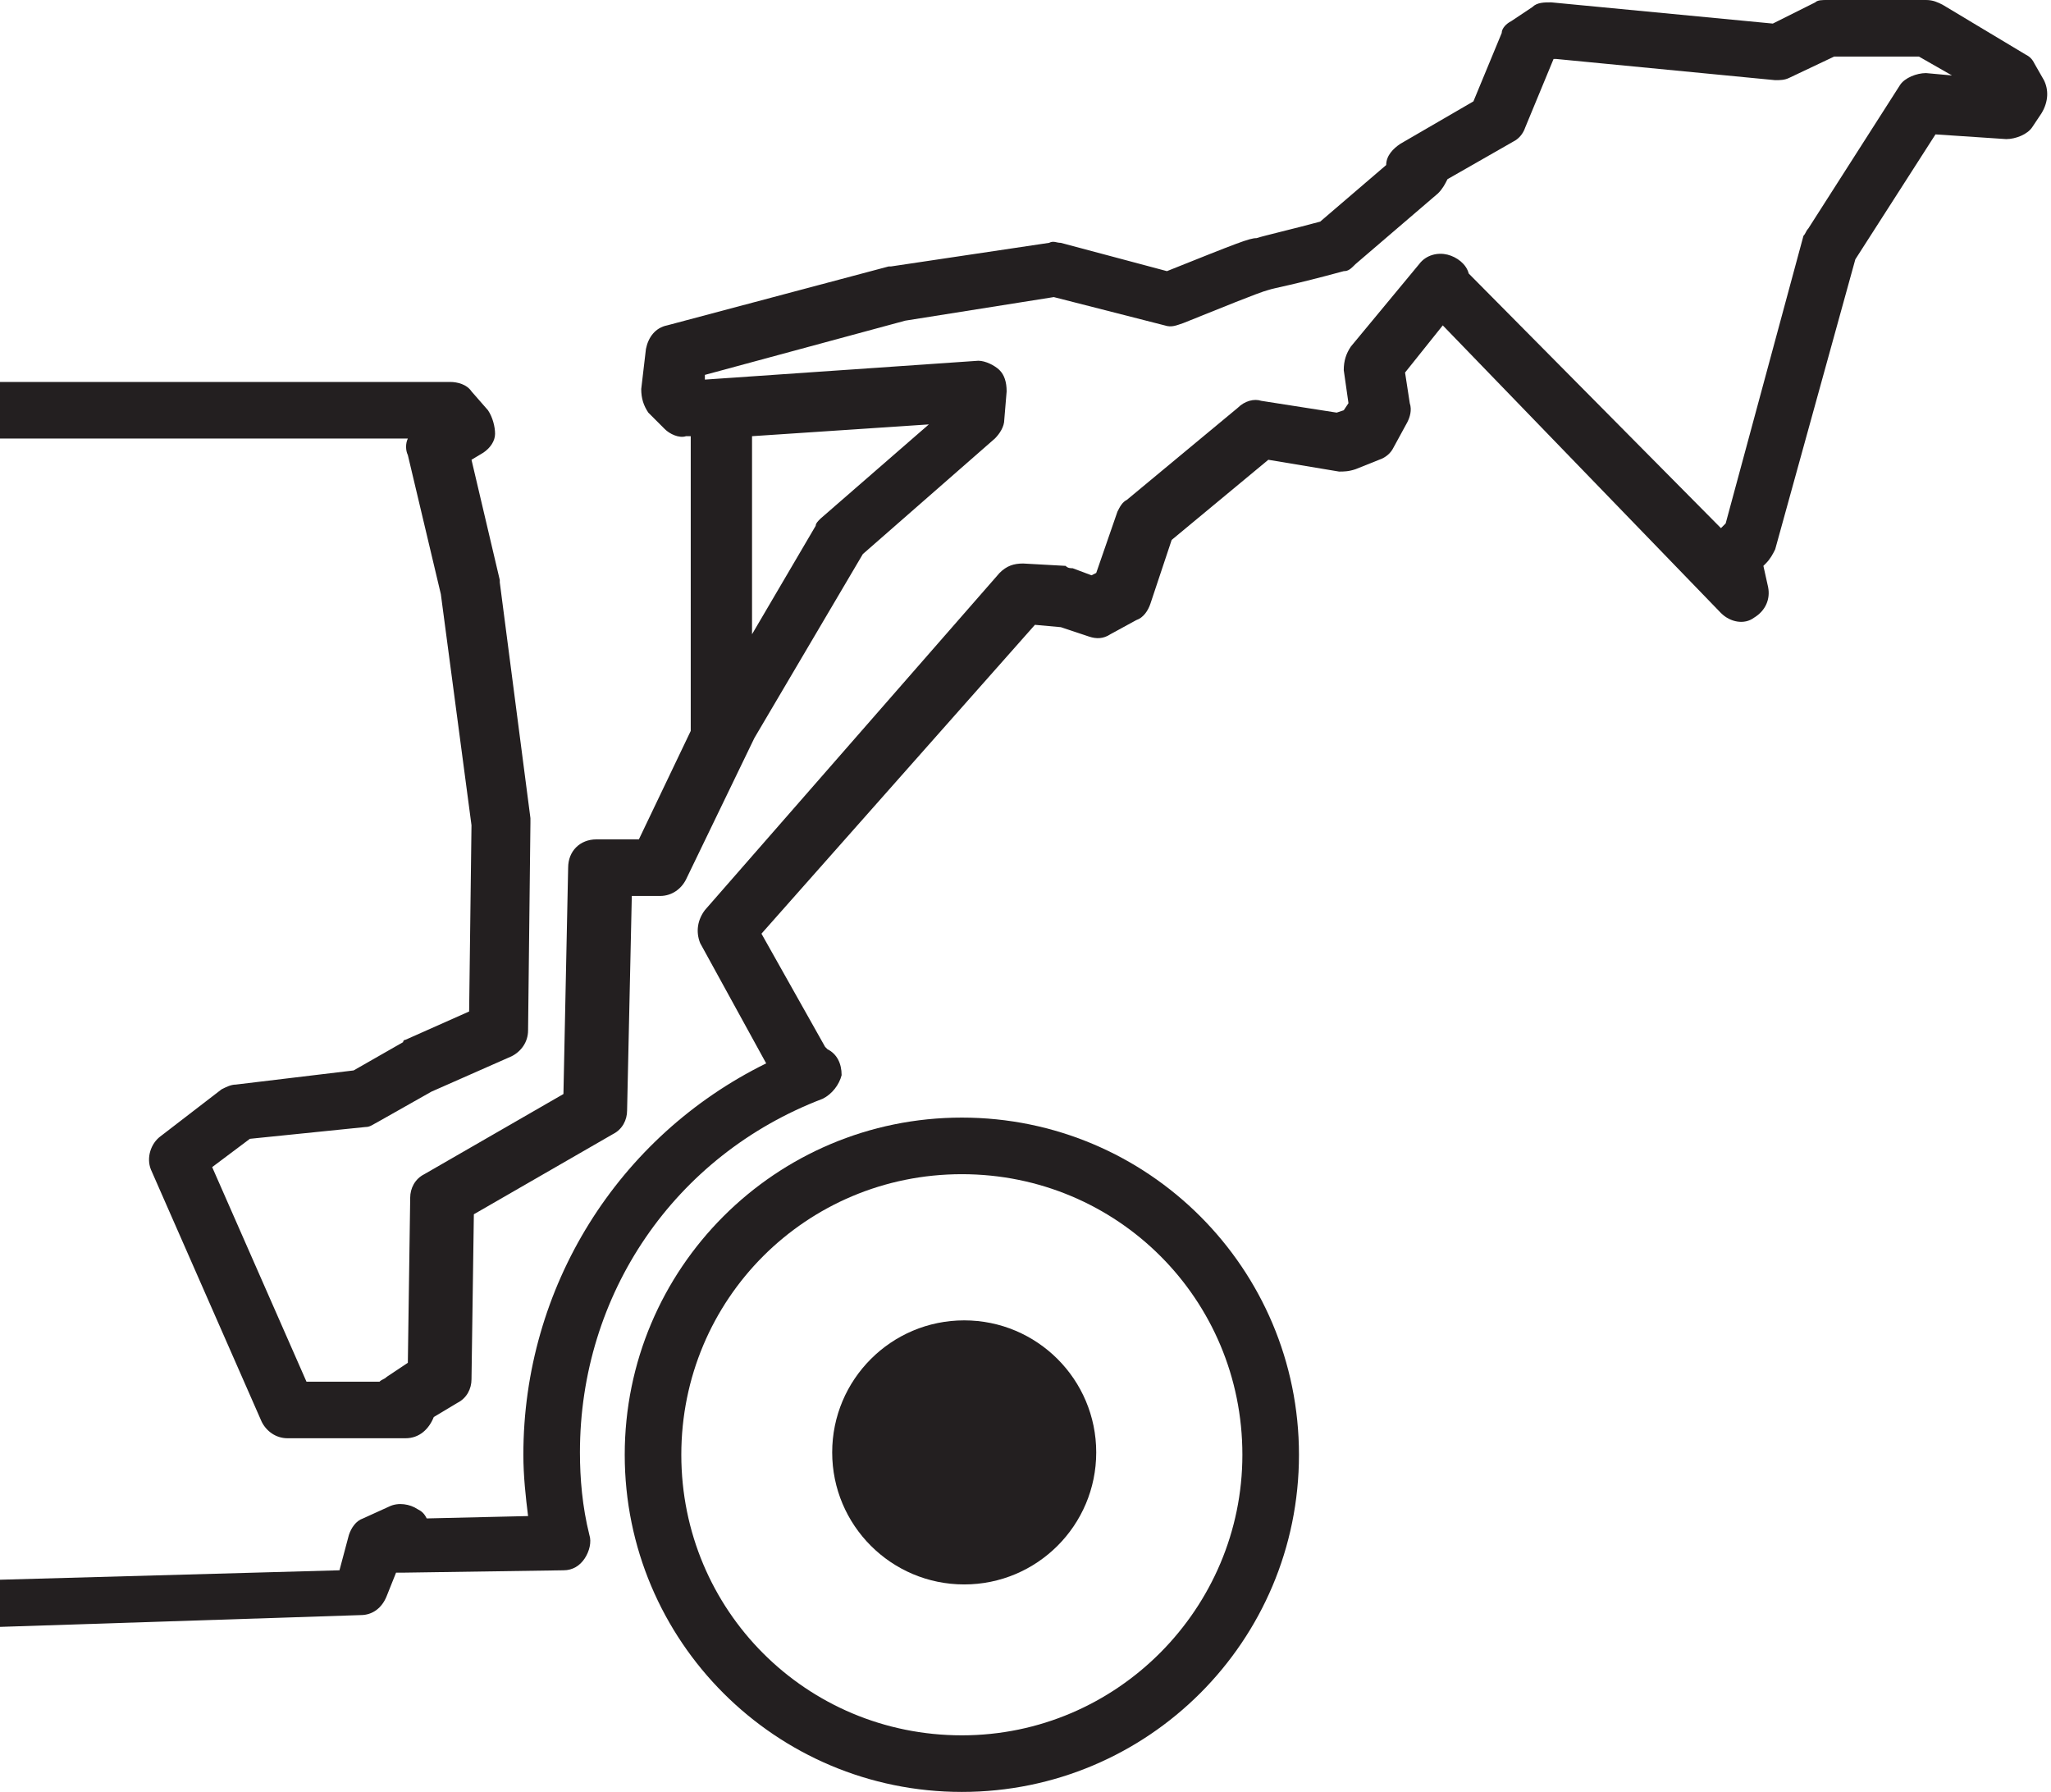
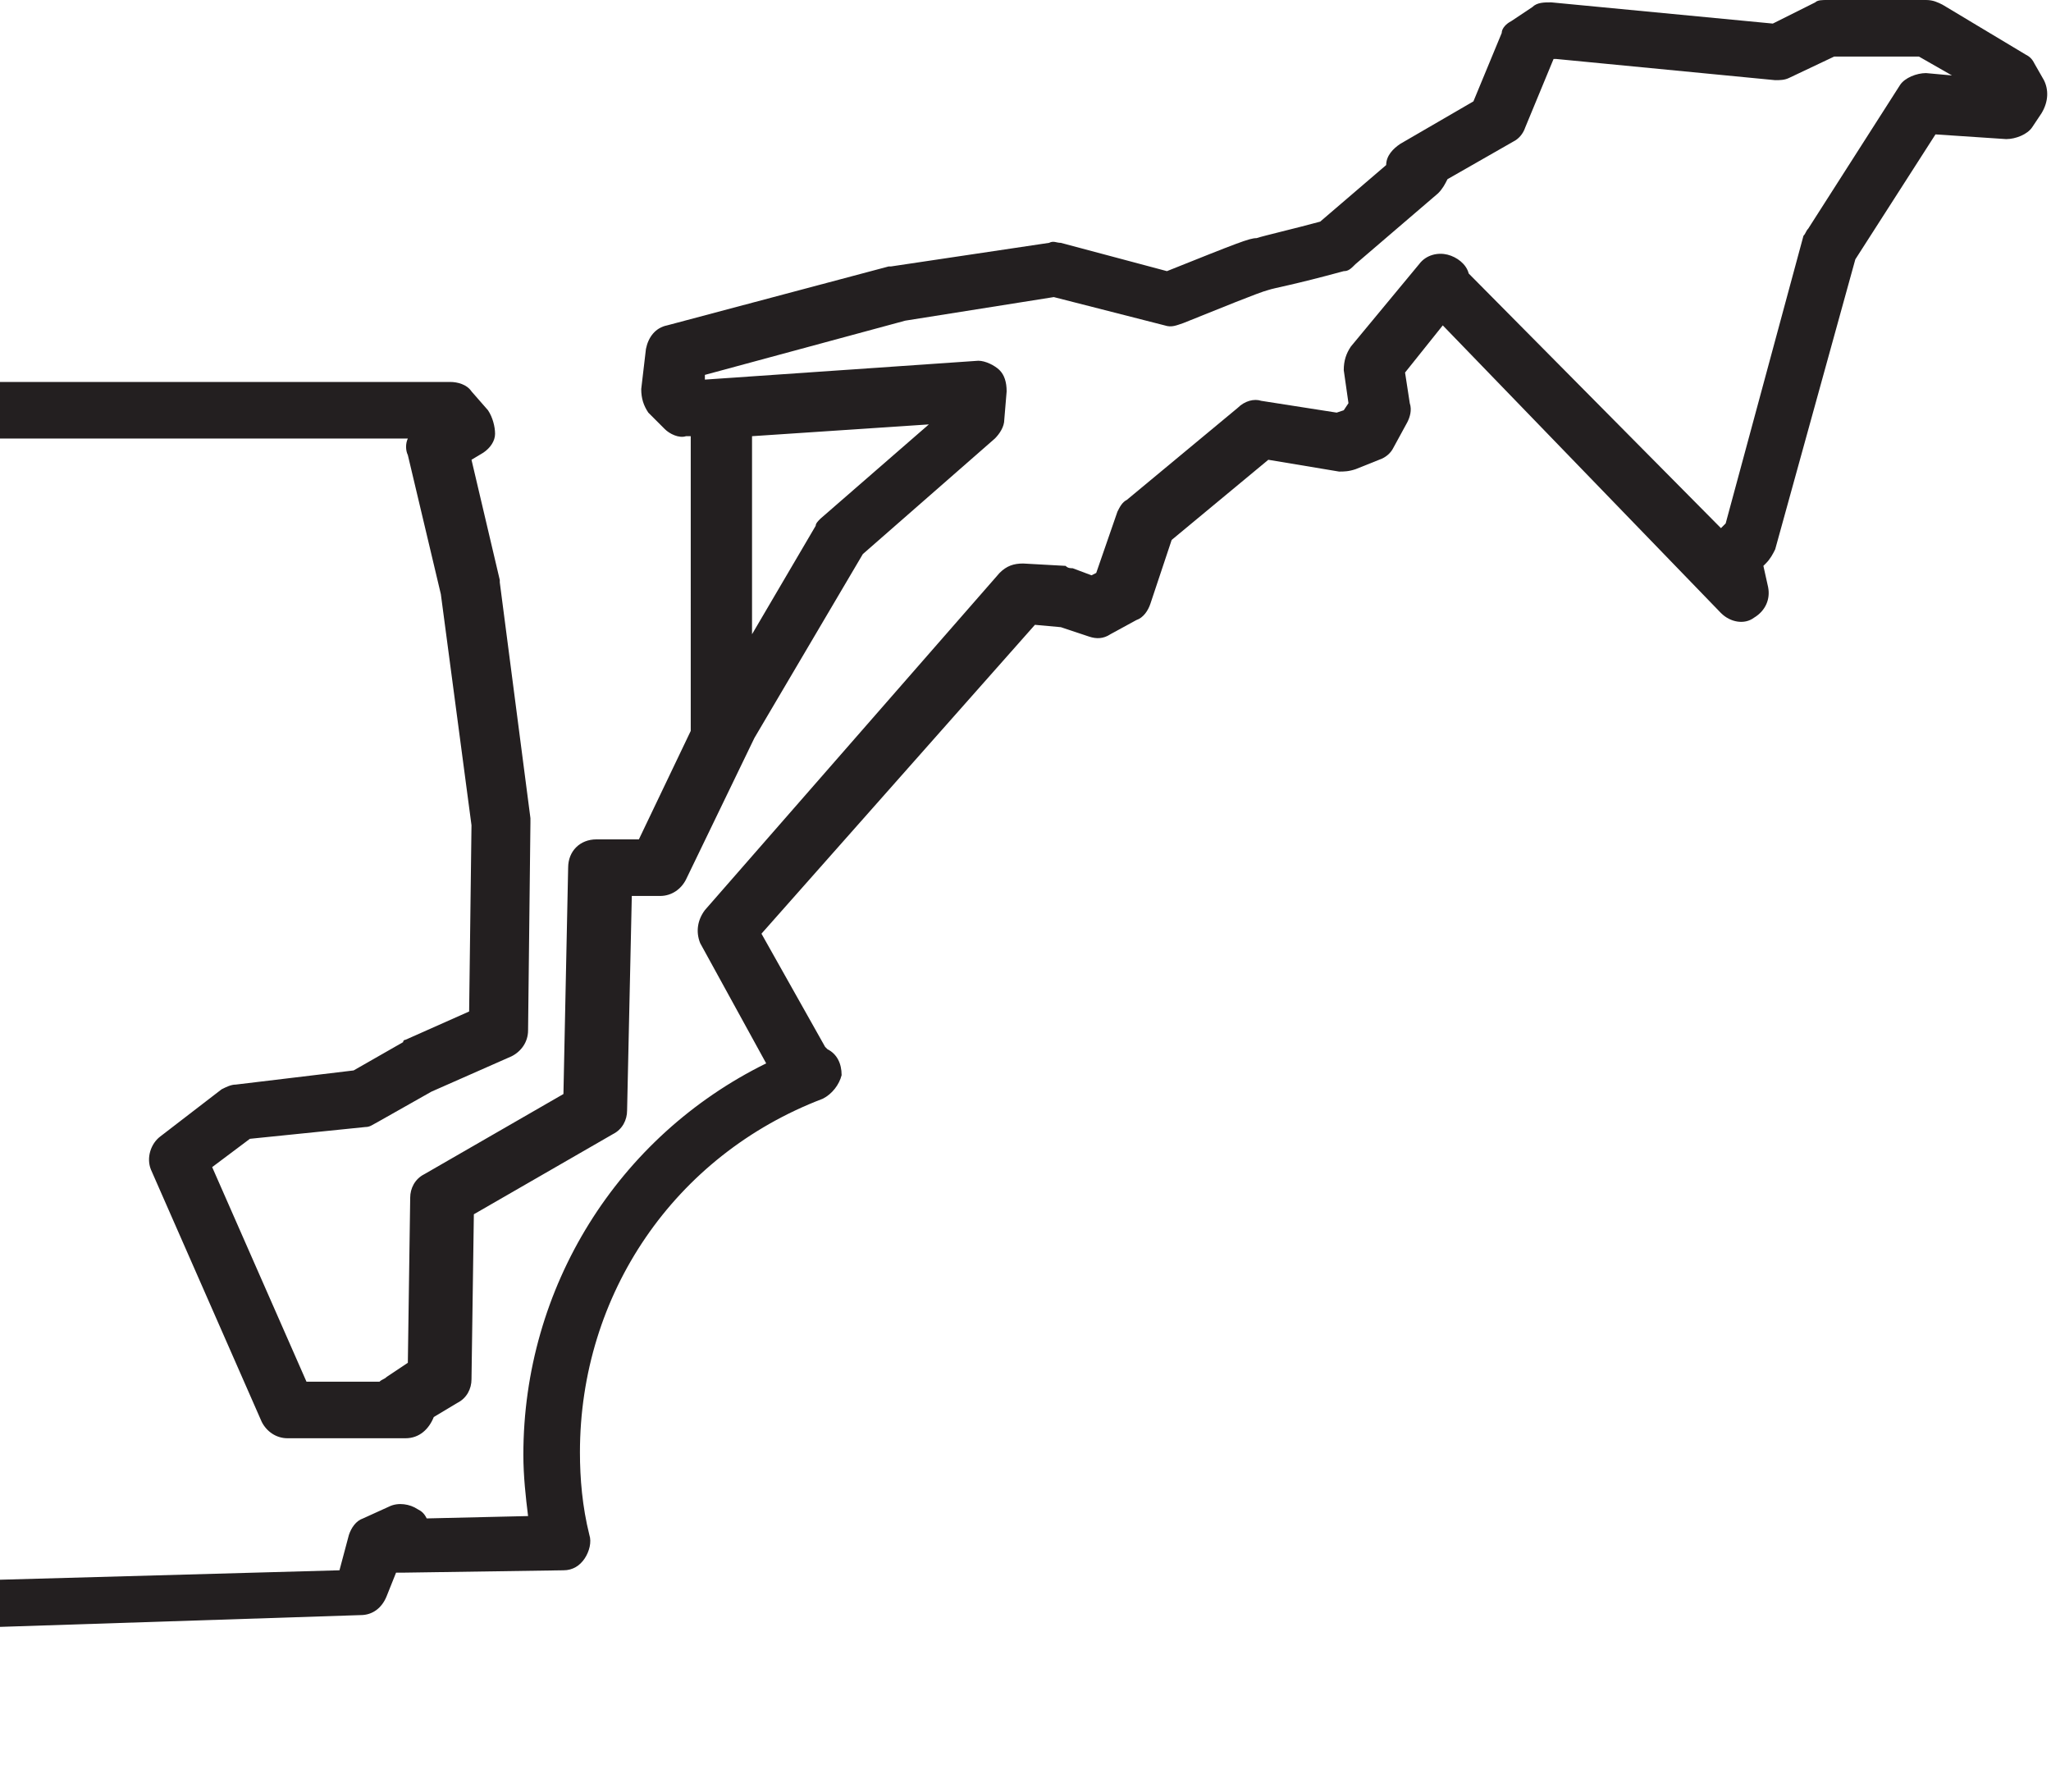
<svg xmlns="http://www.w3.org/2000/svg" version="1.1" id="Layer_1" x="0px" y="0px" viewBox="0 0 87 76" style="enable-background:new 0 0 87 76;" xml:space="preserve">
  <style type="text/css">
	.st0{fill:#231F20;}
</style>
  <g>
-     <circle class="st0" cx="40.9" cy="61.6" r="5.6" />
    <path class="st0" d="M86.7,3.4l-0.4-0.7c-0.1-0.2-0.2-0.3-0.4-0.4l-3.5-2.1C82.2,0.1,82,0,81.7,0h-4.2c-0.2,0-0.4,0-0.5,0.1L75.2,1   l-9.4-0.9c-0.3,0-0.6,0-0.8,0.2l-0.9,0.6c-0.2,0.1-0.4,0.3-0.4,0.5l-1.2,2.9l-3.1,1.8c-0.3,0.2-0.6,0.5-0.6,0.9l-2.8,2.4   c-1.1,0.3-2.4,0.6-2.7,0.7c-0.3,0-0.8,0.2-3.8,1.4l-4.5-1.2c-0.2,0-0.3-0.1-0.5,0l-6.7,1c0,0-0.1,0-0.1,0l-9.4,2.5   c-0.5,0.1-0.8,0.5-0.9,1l-0.2,1.7c0,0.4,0.1,0.7,0.3,1l0.7,0.7c0.2,0.2,0.6,0.4,0.9,0.3l0.2,0V31l-2.2,4.6h-1.8   c-0.7,0-1.2,0.5-1.2,1.2l-0.2,9.6l-5.9,3.4c-0.4,0.2-0.6,0.6-0.6,1l-0.1,7l-0.9,0.6c-0.1,0.1-0.2,0.1-0.3,0.2H13l-4-9.1l1.6-1.2   l4.9-0.5c0.2,0,0.3-0.1,0.5-0.2l2.3-1.3l3.4-1.5c0.4-0.2,0.7-0.6,0.7-1.1l0.1-8.8c0-0.1,0-0.1,0-0.2l-1.3-10c0,0,0-0.1,0-0.1   l-1.2-5.1l0.5-0.3c0.3-0.2,0.5-0.5,0.5-0.8c0-0.3-0.1-0.7-0.3-1l-0.7-0.8c-0.2-0.3-0.6-0.4-0.9-0.4H0v2.4h17.3   c-0.1,0.2-0.1,0.5,0,0.7l1.4,5.9l1.3,9.8l-0.1,7.9l-2.7,1.2c0,0-0.1,0-0.1,0.1l-2.1,1.2L10,46c-0.2,0-0.4,0.1-0.6,0.2l-2.6,2   c-0.4,0.3-0.6,0.9-0.4,1.4l4.7,10.7c0.2,0.4,0.6,0.7,1.1,0.7h5c0.6,0,1-0.4,1.2-0.9l1-0.6c0.4-0.2,0.6-0.6,0.6-1l0.1-7l5.9-3.4   c0.4-0.2,0.6-0.6,0.6-1l0.2-9.1H28c0.5,0,0.9-0.3,1.1-0.7l2.9-6l4.6-7.8l5.6-4.9c0.2-0.2,0.4-0.5,0.4-0.8l0.1-1.2   c0-0.4-0.1-0.7-0.3-0.9c-0.2-0.2-0.6-0.4-0.9-0.4l-11.6,0.8l0-0.2l8.5-2.3l6.3-1l4.7,1.2c0.3,0.1,0.5,0,0.8-0.1   c1.5-0.6,3.2-1.3,3.6-1.4c0.3-0.1,1-0.2,3.2-0.8c0.2,0,0.3-0.1,0.5-0.3l3.5-3c0.2-0.2,0.3-0.4,0.4-0.6l2.8-1.6   c0.2-0.1,0.4-0.3,0.5-0.6l1.2-2.9L66,2.5l9.3,0.9c0.2,0,0.4,0,0.6-0.1l1.9-0.9h3.6l1.4,0.8l-1.1-0.1c-0.4,0-0.9,0.2-1.1,0.5   l-3.9,6.1c-0.1,0.1-0.1,0.2-0.2,0.3l-3.3,12.2l-0.2,0.2L62.3,11.6c-0.1-0.4-0.5-0.7-0.9-0.8c-0.4-0.1-0.9,0-1.2,0.4l-2.9,3.5   c-0.2,0.3-0.3,0.6-0.3,1l0.2,1.4L57,17.4l-0.3,0.1L53.5,17c-0.3-0.1-0.7,0-1,0.3l-4.7,3.9c-0.2,0.1-0.3,0.3-0.4,0.5l-0.9,2.6   l-0.2,0.1l-0.8-0.3c-0.1,0-0.2,0-0.3-0.1l-1.8-0.1c-0.4,0-0.7,0.1-1,0.4L29.9,38.6c-0.3,0.4-0.4,0.9-0.2,1.4l2.8,5.1   c-6.3,3.1-10.3,9.5-10.3,16.6c0,0.9,0.1,1.8,0.2,2.6l-4.3,0.1c-0.1-0.2-0.2-0.3-0.4-0.4c-0.3-0.2-0.8-0.3-1.2-0.1l-1.1,0.5   c-0.3,0.1-0.5,0.4-0.6,0.7l-0.4,1.5L0,67v2l15.3-0.5c0.5,0,0.9-0.3,1.1-0.8l0.4-1c0.1,0,0.2,0,0.3,0l6.8-0.1c0.4,0,0.7-0.2,0.9-0.5   c0.2-0.3,0.3-0.7,0.2-1c-0.3-1.2-0.4-2.4-0.4-3.5c0-6.7,4-12.6,10.3-15c0.4-0.2,0.7-0.6,0.8-1c0-0.5-0.2-0.9-0.6-1.1L35,44.4   l-2.7-4.8l11.6-13.1l1.1,0.1l1.2,0.4c0.3,0.1,0.6,0.1,0.9-0.1l1.1-0.6c0.3-0.1,0.5-0.4,0.6-0.7l0.9-2.7l4.1-3.4l3,0.5   c0.2,0,0.4,0,0.7-0.1l1-0.4c0.3-0.1,0.5-0.3,0.6-0.5l0.6-1.1c0.1-0.2,0.2-0.5,0.1-0.8l-0.2-1.3l1.6-2L73,26c0.4,0.4,1,0.5,1.4,0.2   c0.5-0.3,0.7-0.8,0.6-1.3l-0.2-0.9l0.1-0.1c0.2-0.2,0.3-0.4,0.4-0.6l3.4-12.3l3.4-5.3l3,0.2c0.4,0,0.9-0.2,1.1-0.5l0.4-0.6   C86.9,4.3,86.9,3.8,86.7,3.4z M31.9,18.5l7.5-0.5l-4.6,4c-0.1,0.1-0.2,0.2-0.2,0.3l-2.7,4.6V18.5z M53.5,10.1   C53.5,10.1,53.5,10.1,53.5,10.1C53.5,10.1,53.5,10.1,53.5,10.1C53.5,10.1,53.5,10.1,53.5,10.1z" />
-     <path class="st0" d="M40.8,47.4c-7.9,0-14.3,6.4-14.3,14.3S32.9,76,40.8,76c7.9,0,14.3-6.4,14.3-14.3S48.7,47.4,40.8,47.4z    M40.8,73.6c-6.6,0-11.9-5.3-11.9-11.9c0-6.6,5.3-11.9,11.9-11.9c6.6,0,11.9,5.3,11.9,11.9C52.7,68.2,47.4,73.6,40.8,73.6z" />
  </g>
</svg>